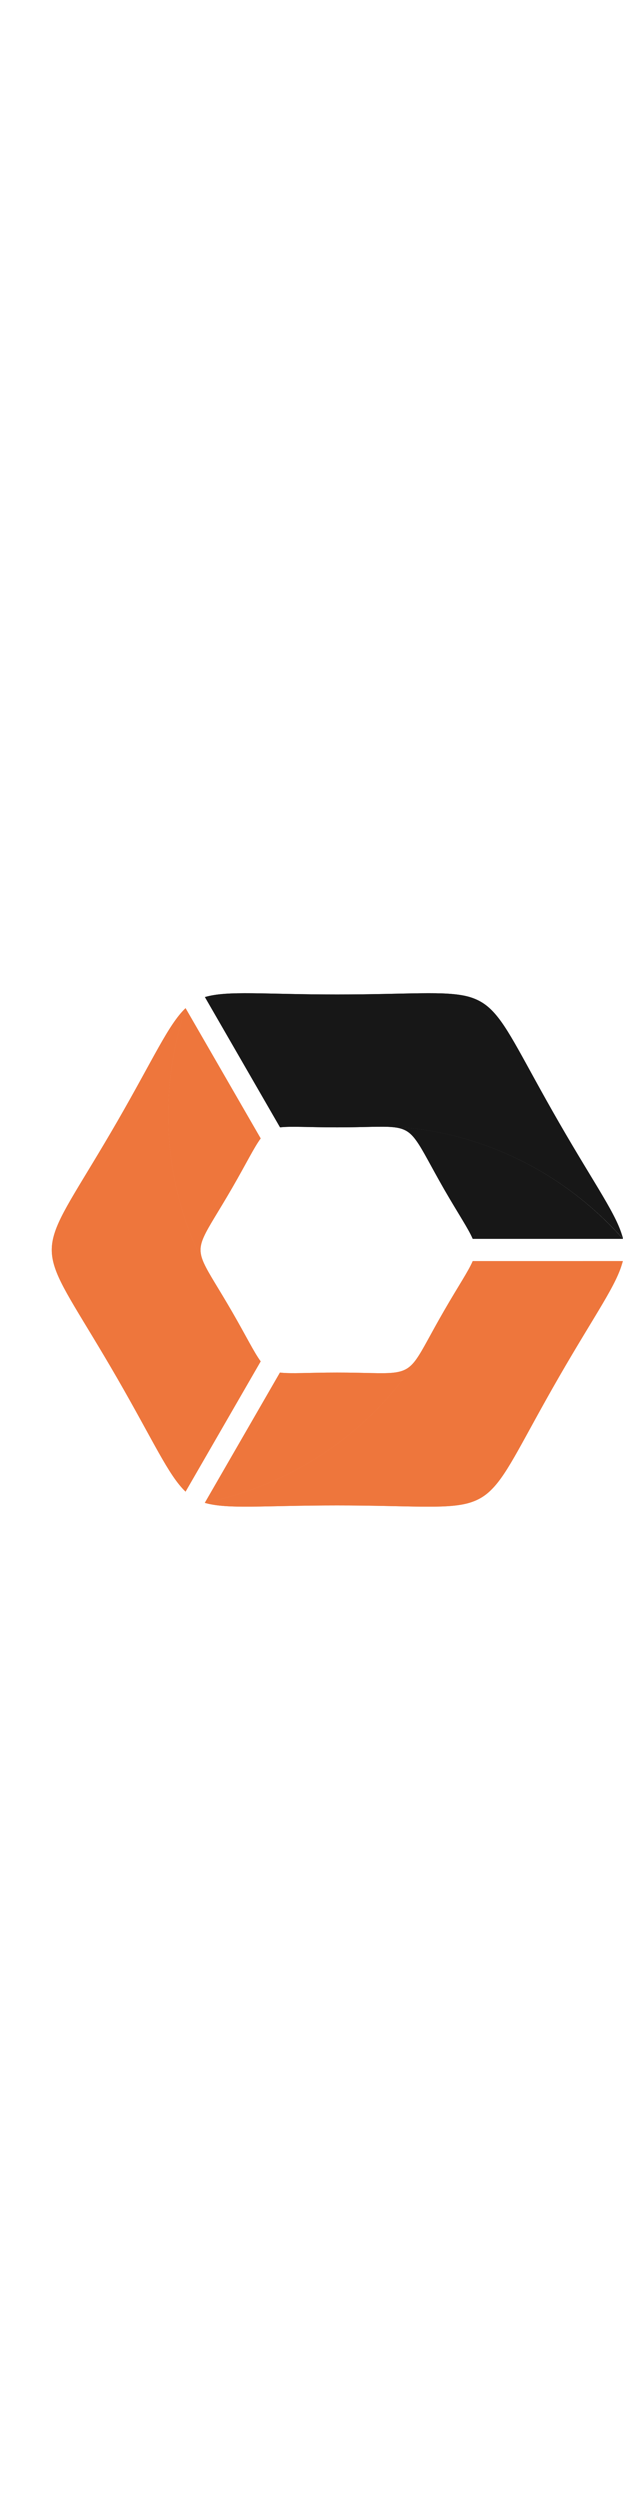
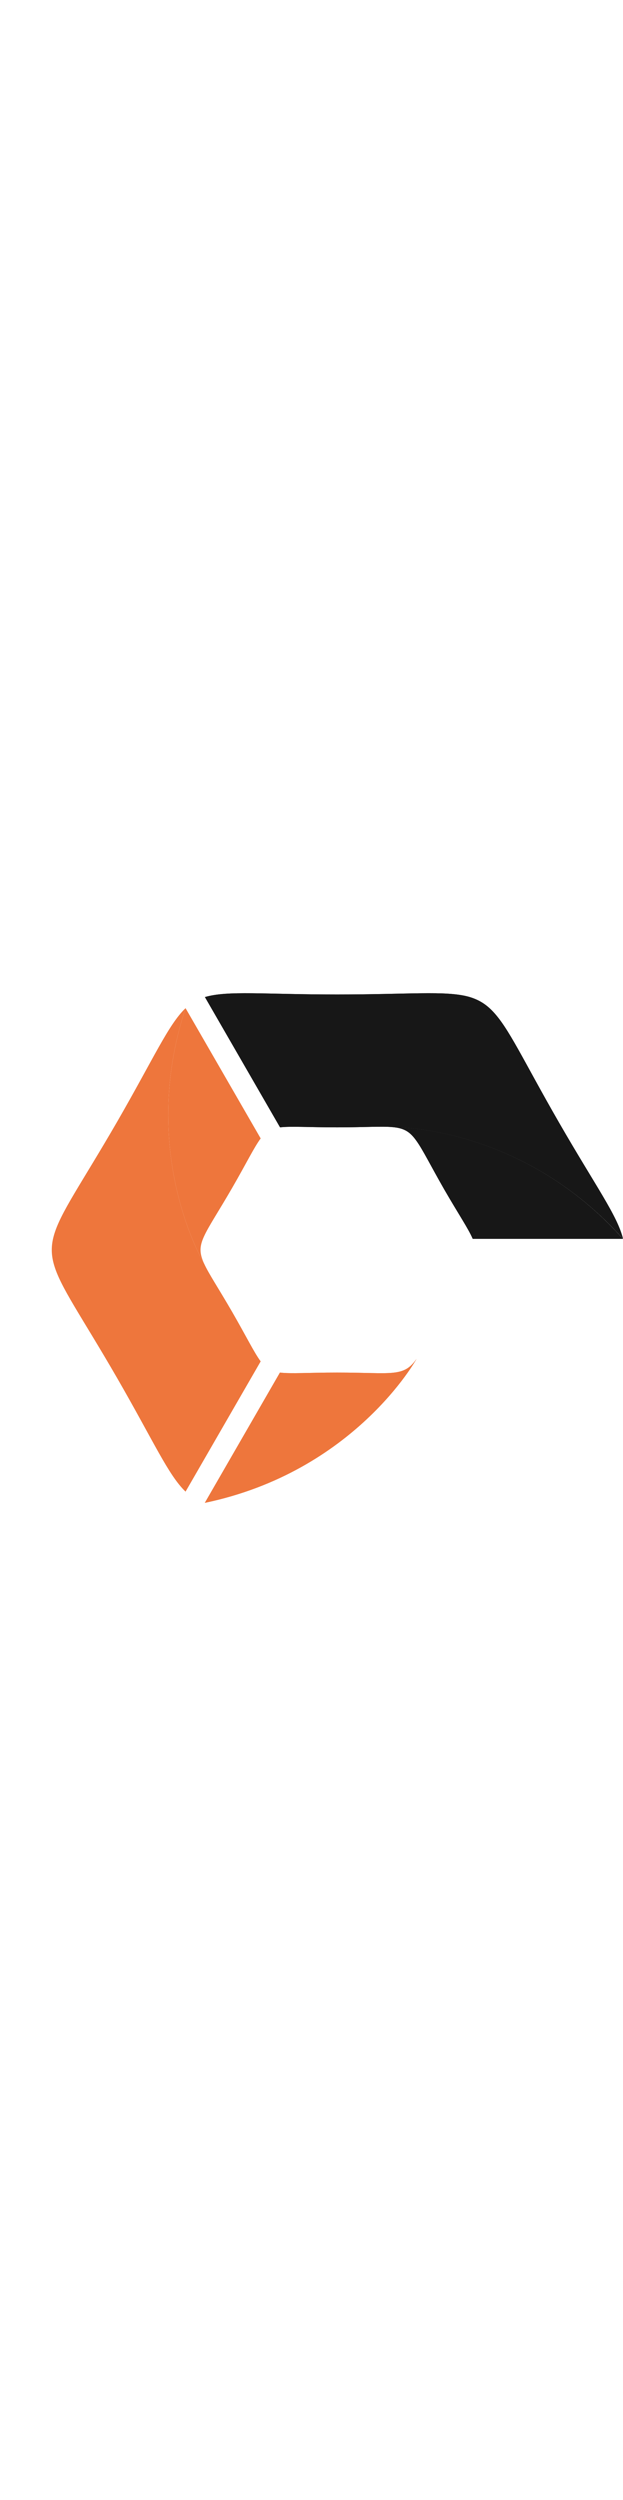
<svg xmlns="http://www.w3.org/2000/svg" xmlns:xlink="http://www.w3.org/1999/xlink" version="1.1" class="loading-hexagon" x="0px" y="0px" viewBox="-50 -50 602 601" style="enable-background:new 0 0 552 501;" xml:space="preserve" width="150">
  <style type="text/css">
	.st0{clip-path:url(#SVGID_00000006698793867015124860000004550074083398108038_);fill:#EE763C;}
	.st1{clip-path:url(#SVGID_00000111165551340649736110000007002171047555187329_);fill:#EE763C;}
	.st2{clip-path:url(#SVGID_00000052092716801683405860000013863937426738416820_);fill:#171717;}
	.st3{clip-path:url(#SVGID_00000082351690638385620550000001347105472422380203_);fill:#171717;}
	.st4{clip-path:url(#SVGID_00000036224435682388812960000009799878648503234743_);fill:#EE763C;}
	.st5{clip-path:url(#SVGID_00000153665044876415184190000013289109158520498604_);fill:#EE763C;}
	.loading-hexagon {
 		-webkit-animation: hexagon 3.5s ease infinite;
        animation: hexagon 4s ease-in-out infinite;
    }
	@keyframes hexagon {
	  0% { transform:rotate(0deg); }
	  50% { transform:rotate(360deg); }
	  68% { transform:rotate(0deg); transform:scale(1); }
	  71% { transform:rotate(0deg); transform:scale(1); }
	  76% { transform:rotate(360deg); transform:scale(1.25); }
	  85% { transform:rotate(360deg); transform:scale(1); }
	  86% { transform:rotate(360deg); transform:scale(1); }
	  100% { transform:rotate(0deg); }
	}

	@-webkit-keyframes hexagon {
	  0% { 
	  -webkit-transform:rotate(0deg) scale(1);
	  }
	  75% { 
	  -webkit-transform:rotate(360deg) scale(1);  
	  }
	  75.1% { 
	  -webkit-transform:rotate(0deg) scale(1);  
	  }
	  80% { 
	  -webkit-transform:rotate(0deg) scale(1); 
	  }
	  88% { 
	  -webkit-transform:rotate(0deg) scale(1.25); 
	  }
	  96% { 
	  -webkit-transform:rotate(0deg) scale(1); 
	  }
	  100% { 
	  -webkit-transform:rotate(0deg) scale(1);
	  }

	}
</style>
  <g>
    <defs>
      <path id="SVGID_1_" d="M174.3,190.7c14.1-24.4,21.1-39,27.6-47.8L129.3,17.2c-46.2,140.5,18,246.6,18,246.6    c-4.7-10.1-4.7-16.6,0-26.7C151.8,227.3,160.8,214,174.3,190.7" />
    </defs>
    <use xlink:href="#SVGID_1_" style="overflow:visible;fill-rule:evenodd;clip-rule:evenodd;fill:#EE763C;" />
    <clipPath id="SVGID_00000178889259217695793460000013607142846331839106_">
      <use xlink:href="#SVGID_1_" style="overflow:visible;" />
    </clipPath>
-     <rect x="83.1" y="17.2" style="clip-path:url(#SVGID_00000178889259217695793460000013607142846331839106_);fill:#EE763C;" width="118.7" height="246.6" />
  </g>
  <g>
    <defs>
      <path id="SVGID_00000101794575435983278860000004307004613180028046_" d="M129.3,17.2c-16.7,16-30.4,47.7-66,109.4    C28.3,187.1,7.9,214.9,1.9,237.1c-2.5,9.2-2.5,17.5,0,26.7c6,22.2,26.5,50.1,61.4,110.5c35.6,61.7,49.3,93.4,66,109.4l72.6-125.7    c-6.5-8.8-13.5-23.4-27.6-47.8c-13.5-23.3-22.5-36.6-27-46.4C147.3,263.8,83.1,157.7,129.3,17.2" />
    </defs>
    <use xlink:href="#SVGID_00000101794575435983278860000004307004613180028046_" style="overflow:visible;fill-rule:evenodd;clip-rule:evenodd;fill:#EE763C;" />
    <clipPath id="SVGID_00000070805586468241355940000007762760561658838964_">
      <use xlink:href="#SVGID_00000101794575435983278860000004307004613180028046_" style="overflow:visible;" />
    </clipPath>
-     <rect x="-0.6" y="17.2" style="clip-path:url(#SVGID_00000070805586468241355940000007762760561658838964_);fill:#EE763C;" width="202.5" height="466.6" />
  </g>
  <g>
    <defs>
      <path id="SVGID_00000098216968658983471880000011320930853594706588_" d="M379.2,192c14.1,24.4,23.3,37.8,27.6,47.8l145.1,0    C453.4,129.5,329.4,132,329.4,132c11.1,1,16.7,4.3,23.1,13.4C358.8,154.2,365.8,168.6,379.2,192" />
    </defs>
    <use xlink:href="#SVGID_00000098216968658983471880000011320930853594706588_" style="overflow:visible;fill-rule:evenodd;clip-rule:evenodd;fill:#171717;" />
    <clipPath id="SVGID_00000006708674970339481050000014305356919370804653_">
      <use xlink:href="#SVGID_00000098216968658983471880000011320930853594706588_" style="overflow:visible;" />
    </clipPath>
    <rect x="329.4" y="129.5" style="clip-path:url(#SVGID_00000006708674970339481050000014305356919370804653_);fill:#171717;" width="222.6" height="110.2" />
  </g>
  <g>
    <defs>
      <path id="SVGID_00000104676532313631473350000013569577288102309792_" d="M552,239.7c-5.5-22.5-26.1-50.2-61.7-111.9    c-34.9-60.5-48.8-92.1-65-108.4c-6.7-6.8-13.9-10.9-23.1-13.4C379.8,0.2,345.5,4,275.7,4c-71.2,0-105.5-4-127.7,2.5l72.6,125.7    c10.8-1.2,27,0,55.2,0c26.9,0,42.9-1.2,53.7-0.2C329.4,132,453.4,129.5,552,239.7" />
    </defs>
    <use xlink:href="#SVGID_00000104676532313631473350000013569577288102309792_" style="overflow:visible;fill-rule:evenodd;clip-rule:evenodd;fill:#171717;" />
    <clipPath id="SVGID_00000155130058005623740380000008582992319258619803_">
      <use xlink:href="#SVGID_00000104676532313631473350000013569577288102309792_" style="overflow:visible;" />
    </clipPath>
    <rect x="147.9" style="clip-path:url(#SVGID_00000155130058005623740380000008582992319258619803_);fill:#171717;" width="404.1" height="239.7" />
  </g>
  <g>
    <defs>
      <path id="SVGID_00000076579454491648407400000011199418484838577842_" d="M275.7,368.8c-28.1,0-44.3,1.3-55.2,0l-72.6,125.7    c144.7-30.2,204.6-138.9,204.6-138.9c-6.4,9.1-12.1,12.3-23.1,13.4C318.6,370,302.6,368.8,275.7,368.8" />
    </defs>
    <use xlink:href="#SVGID_00000076579454491648407400000011199418484838577842_" style="overflow:visible;fill-rule:evenodd;clip-rule:evenodd;fill:#EE763C;" />
    <clipPath id="SVGID_00000035509274522501585790000007230573091346834059_">
      <use xlink:href="#SVGID_00000076579454491648407400000011199418484838577842_" style="overflow:visible;" />
    </clipPath>
    <rect x="147.9" y="355.6" style="clip-path:url(#SVGID_00000035509274522501585790000007230573091346834059_);fill:#EE763C;" width="204.6" height="138.9" />
  </g>
  <g>
    <defs>
-       <path id="SVGID_00000164492789369618430360000012487543645259490696_" d="M147.9,494.5c22.2,6.4,56.5,2.5,127.7,2.5    c69.8,0,104.2,3.8,126.4-2.1c9.2-2.5,16.4-6.6,23.1-13.4c16.3-16.3,30.1-47.9,65-108.4c35.6-61.7,56.2-89.4,61.7-111.9H406.8    c-4.3,10-13.5,23.4-27.6,47.8c-13.5,23.3-20.4,37.7-26.7,46.6C352.5,355.6,292.6,464.3,147.9,494.5" />
-     </defs>
+       </defs>
    <use xlink:href="#SVGID_00000164492789369618430360000012487543645259490696_" style="overflow:visible;fill-rule:evenodd;clip-rule:evenodd;fill:#EE763C;" />
    <clipPath id="SVGID_00000109719343458849559540000016216794236959224228_">
      <use xlink:href="#SVGID_00000164492789369618430360000012487543645259490696_" style="overflow:visible;" />
    </clipPath>
    <rect x="147.9" y="261.3" style="clip-path:url(#SVGID_00000109719343458849559540000016216794236959224228_);fill:#EE763C;" width="404.1" height="239.7" />
  </g>
</svg>